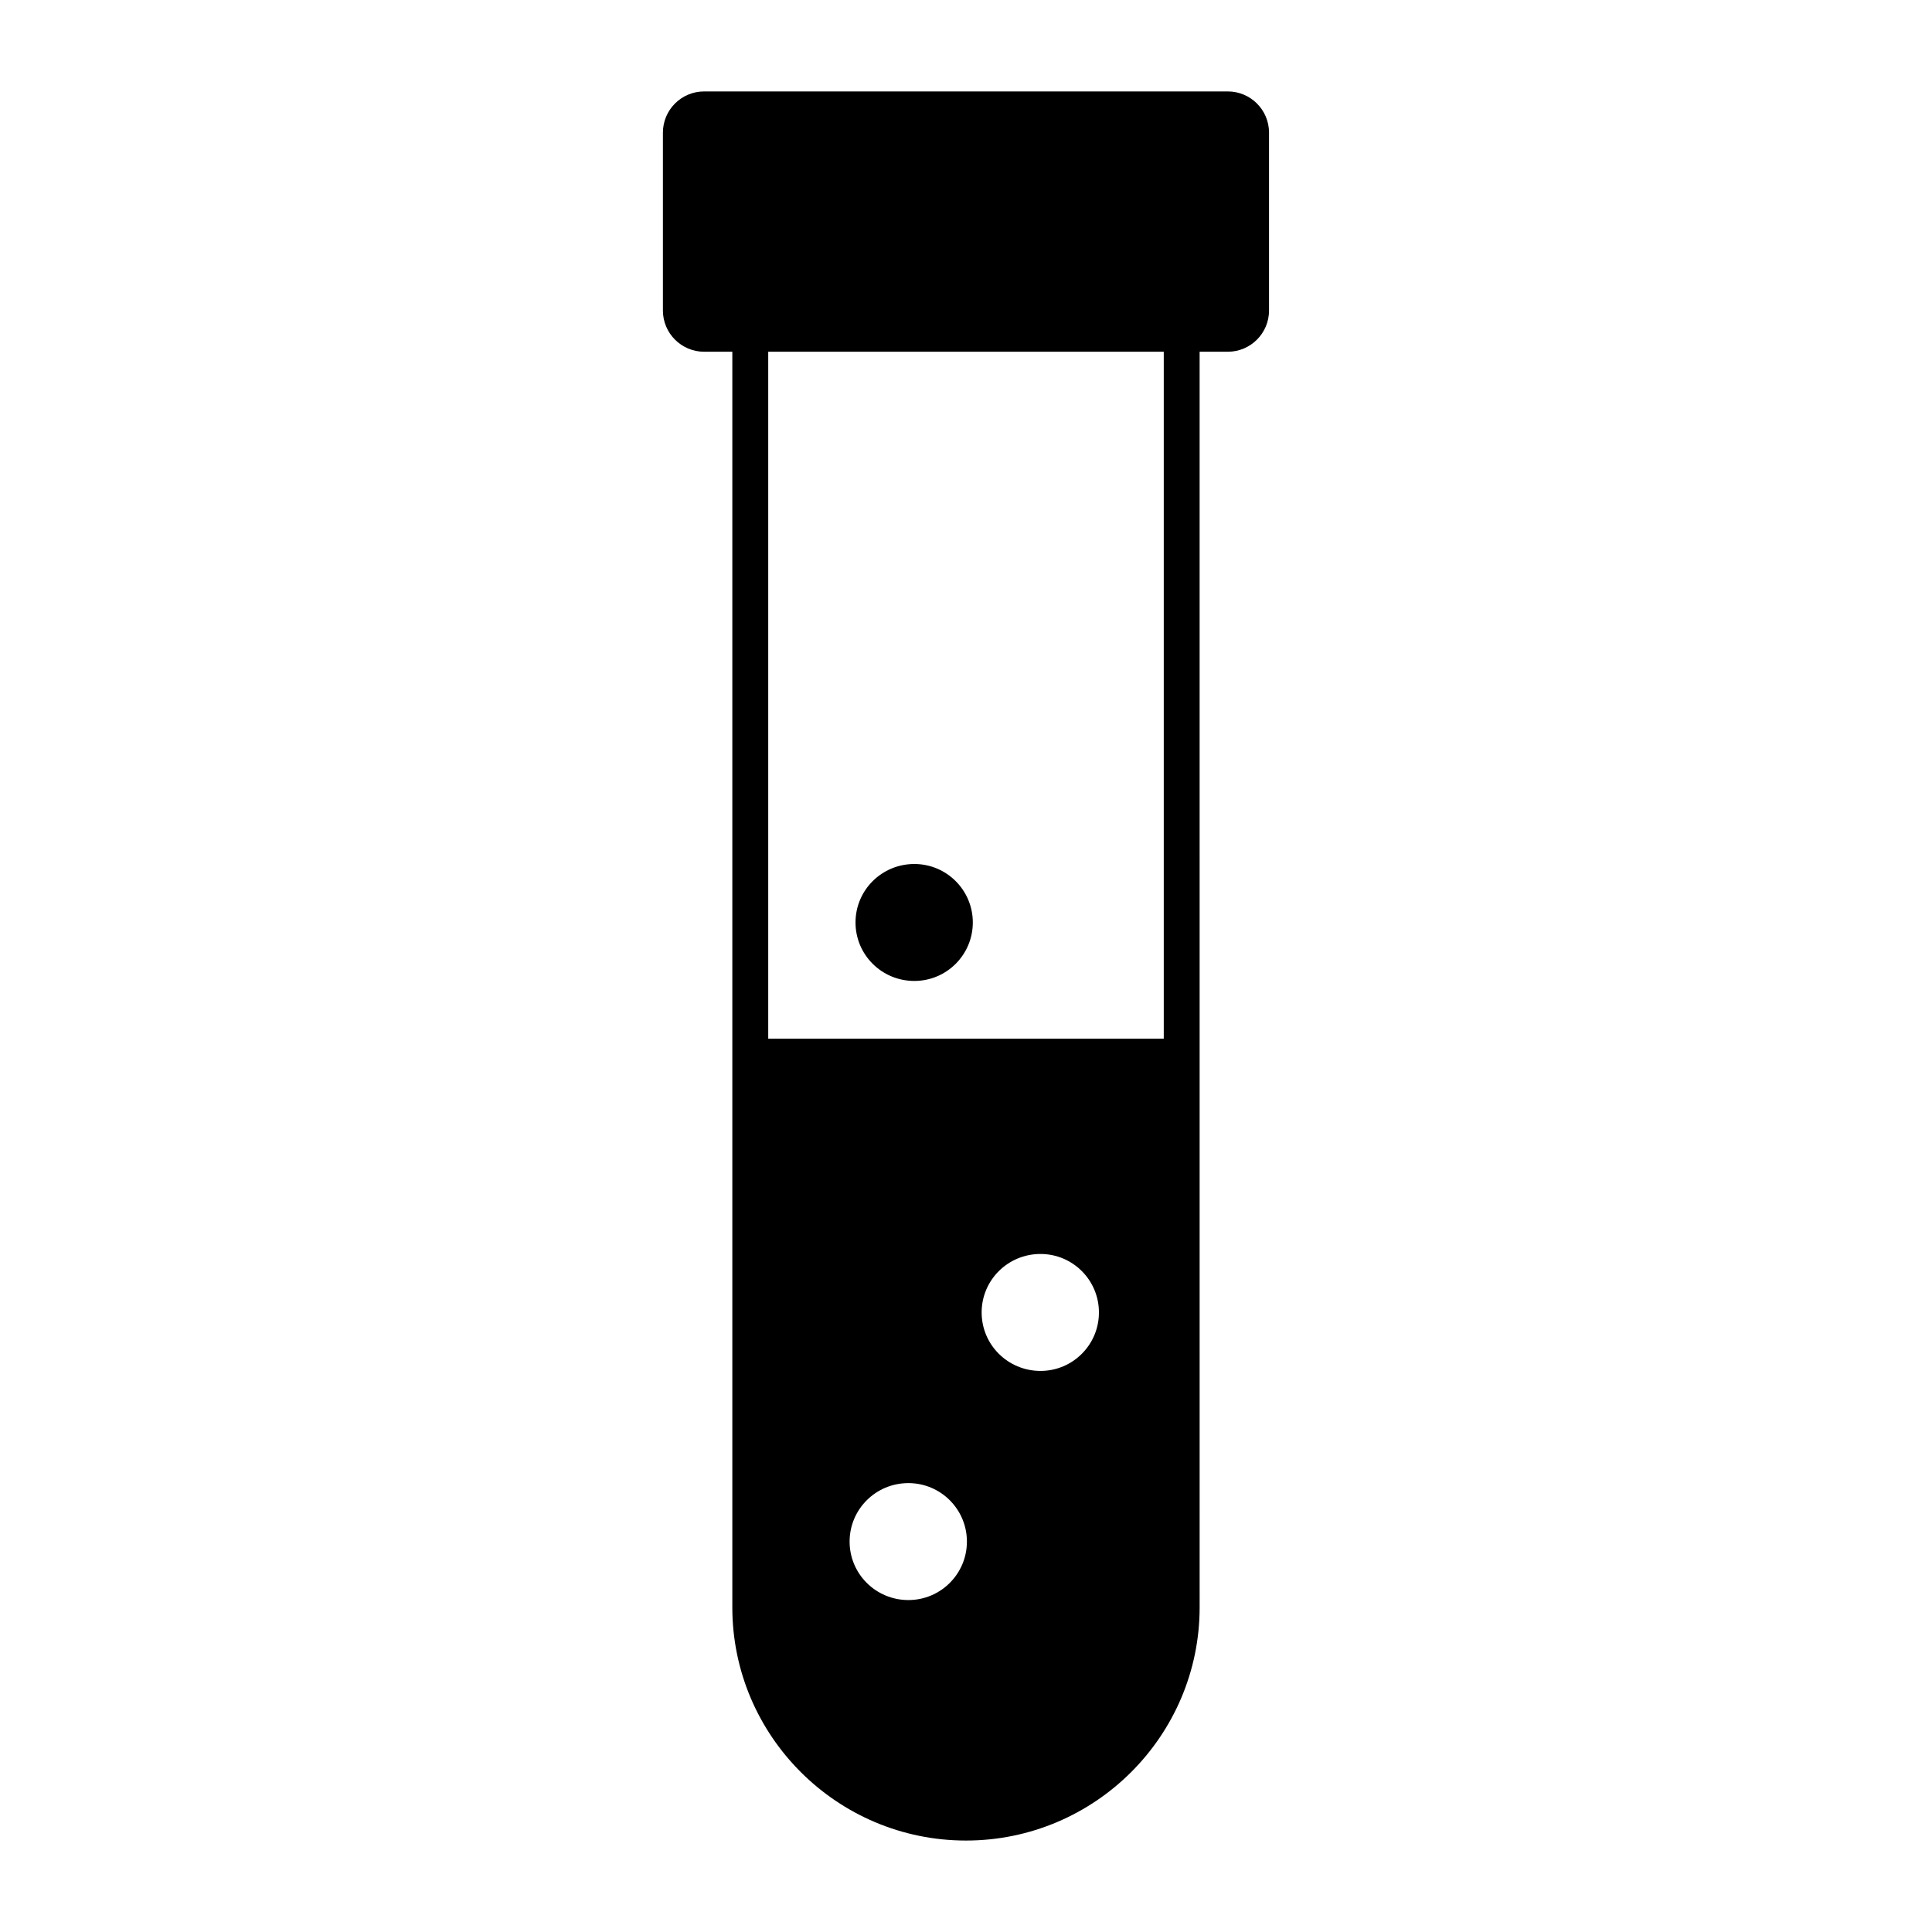
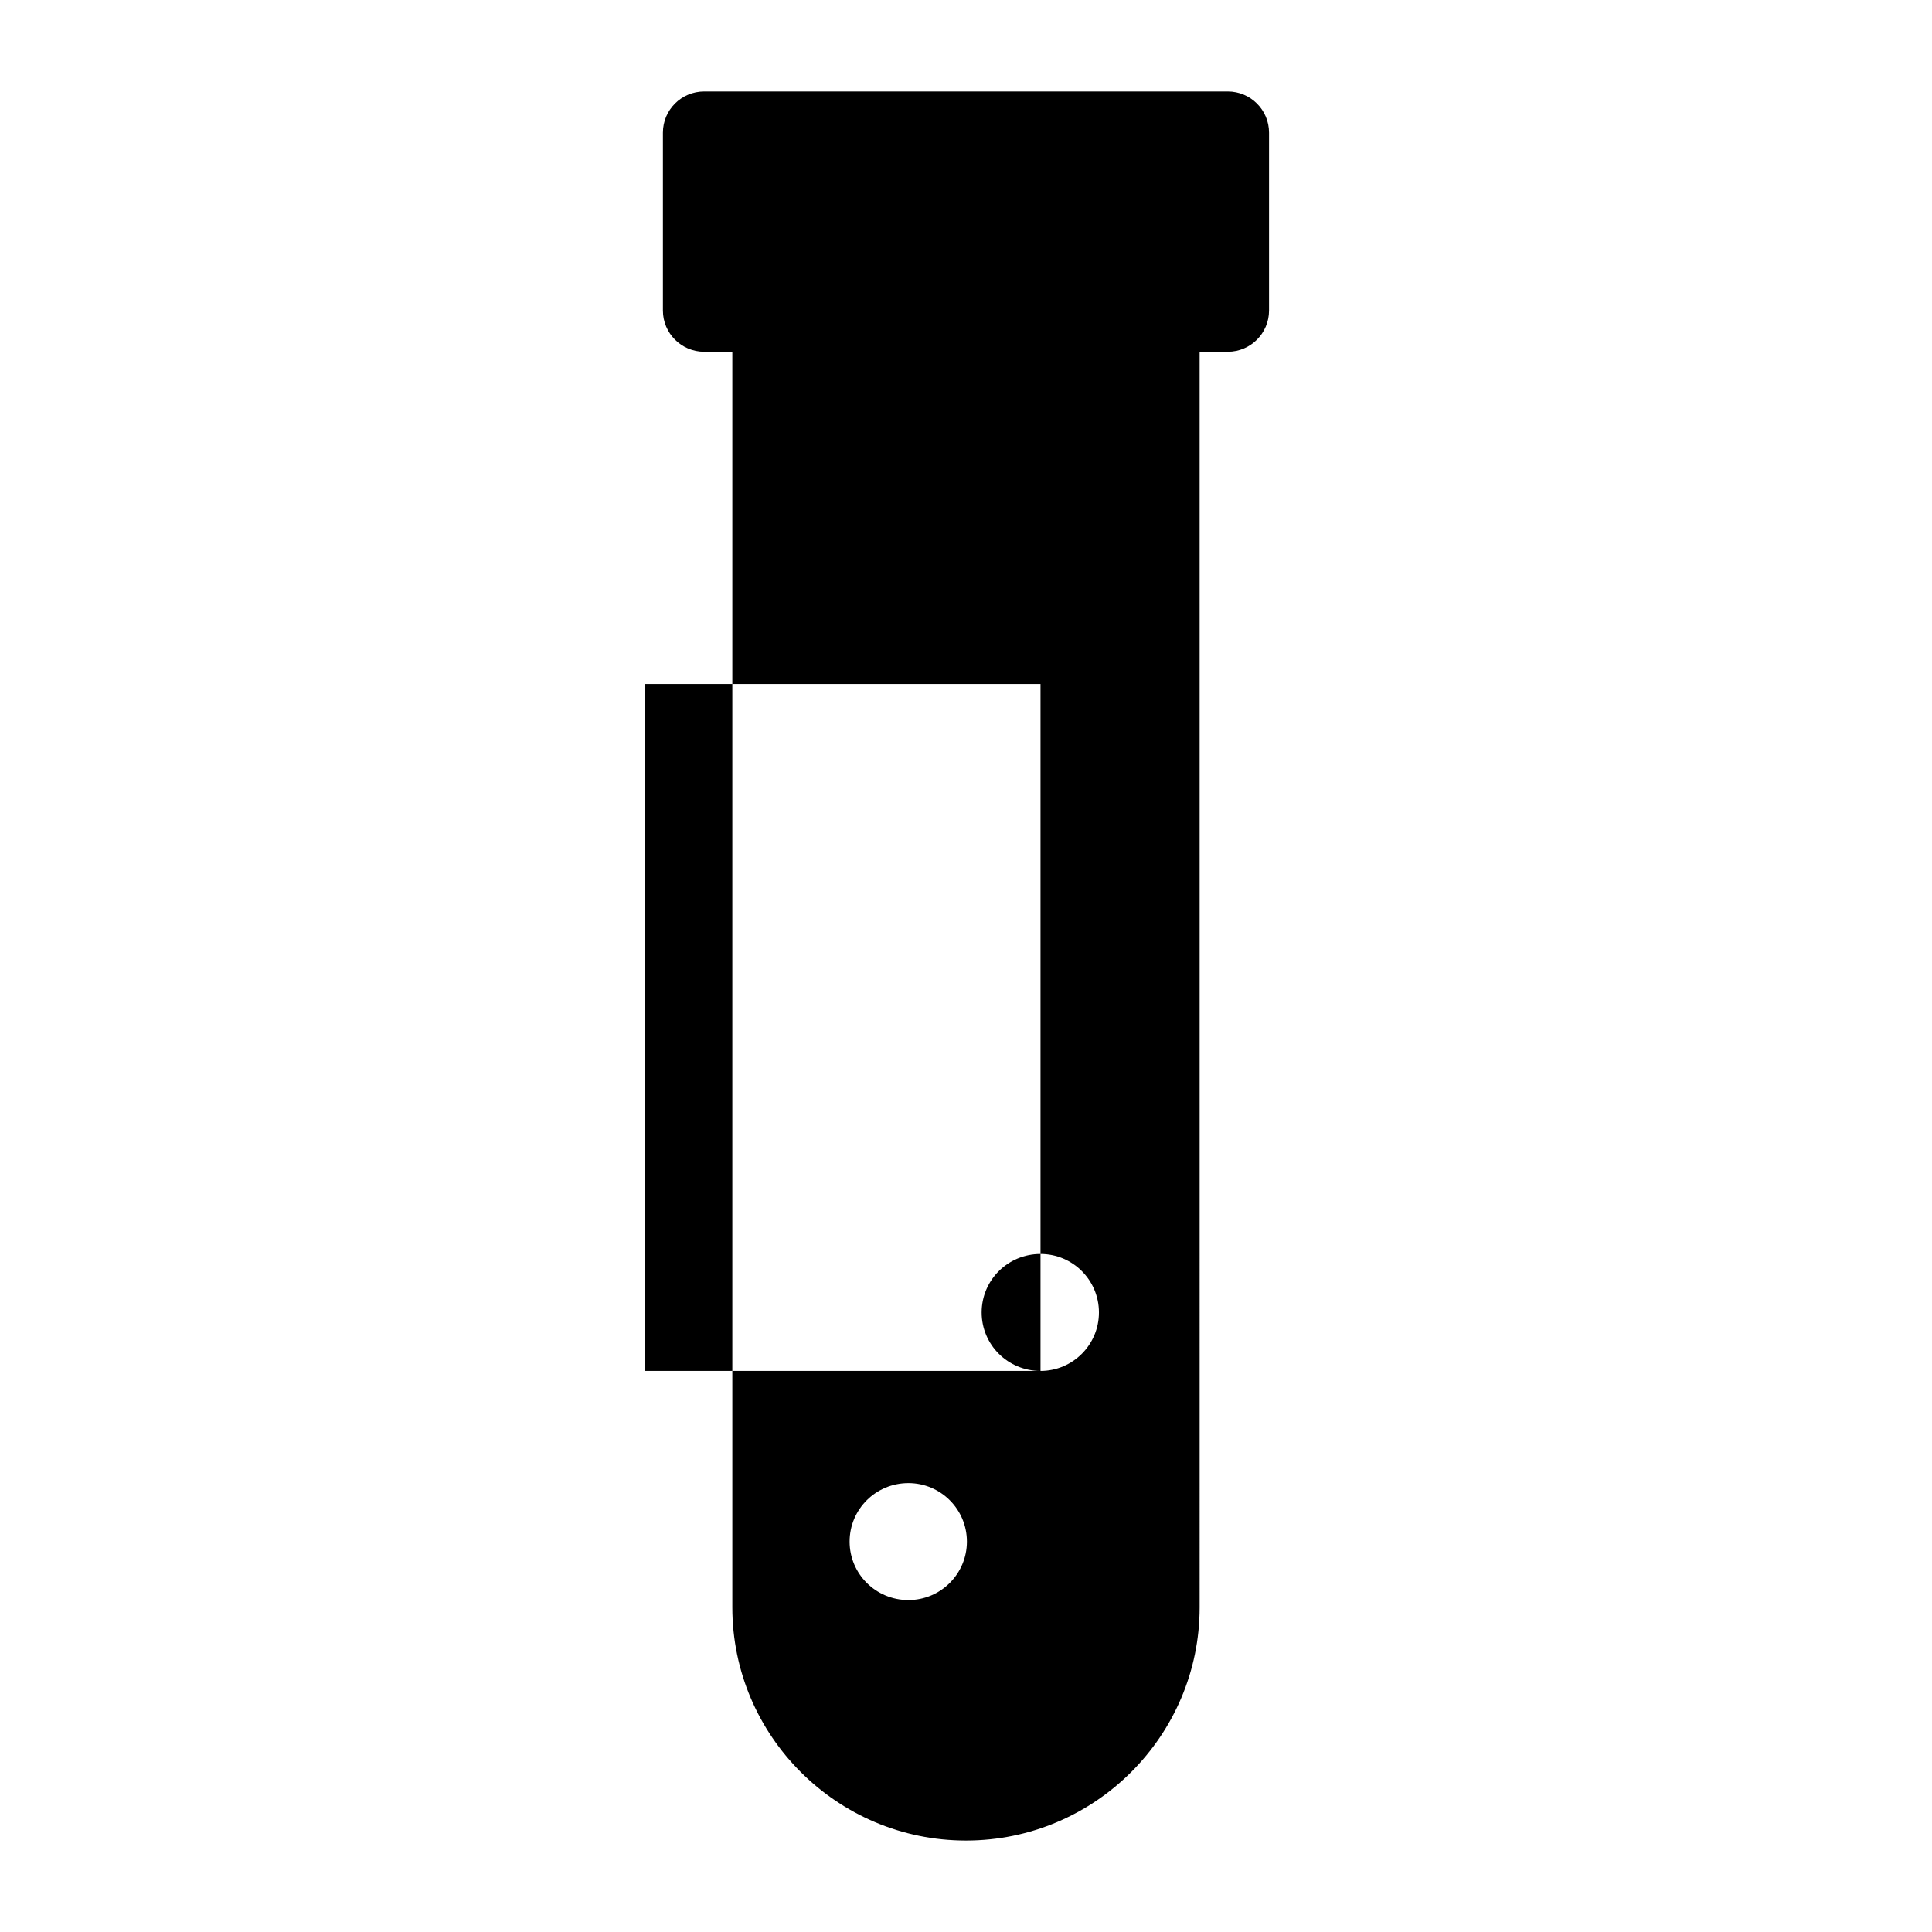
<svg xmlns="http://www.w3.org/2000/svg" fill="#000000" width="800px" height="800px" version="1.1" viewBox="144 144 512 512">
  <g>
-     <path d="m469.39 168.23h-138.79c-6.027 0-10.922 4.894-10.922 10.922v47.141c0 6.016 4.894 10.922 10.922 10.922h7.473v332.74c0 34.078 27.777 61.809 61.922 61.809s61.922-27.73 61.922-61.809l-0.004-332.74h7.473c6.027 0 10.922-4.906 10.922-10.922v-47.141c0-6.023-4.894-10.922-10.922-10.922m-84.648 399.8c-8.641 0-15.582-6.938-15.582-15.496 0-8.555 6.938-15.496 15.582-15.496 8.555 0 15.504 6.938 15.504 15.496s-6.949 15.496-15.504 15.496m35.008-60.723c-8.66 0-15.598-6.938-15.598-15.496 0-8.555 6.938-15.496 15.598-15.496 8.555 0 15.484 6.938 15.484 15.496 0.004 8.559-6.926 15.496-15.484 15.496m32.664-88.051h-104.82v-182.04h104.82z" />
-     <path d="m386.31 403.96c8.555 0 15.496-6.938 15.496-15.496 0-8.555-6.938-15.496-15.496-15.496-8.648 0-15.59 6.938-15.59 15.496 0 8.559 6.941 15.496 15.59 15.496" />
+     <path d="m469.39 168.23h-138.79c-6.027 0-10.922 4.894-10.922 10.922v47.141c0 6.016 4.894 10.922 10.922 10.922h7.473v332.74c0 34.078 27.777 61.809 61.922 61.809s61.922-27.73 61.922-61.809l-0.004-332.74h7.473c6.027 0 10.922-4.906 10.922-10.922v-47.141c0-6.023-4.894-10.922-10.922-10.922m-84.648 399.8c-8.641 0-15.582-6.938-15.582-15.496 0-8.555 6.938-15.496 15.582-15.496 8.555 0 15.504 6.938 15.504 15.496s-6.949 15.496-15.504 15.496m35.008-60.723c-8.66 0-15.598-6.938-15.598-15.496 0-8.555 6.938-15.496 15.598-15.496 8.555 0 15.484 6.938 15.484 15.496 0.004 8.559-6.926 15.496-15.484 15.496h-104.82v-182.04h104.82z" />
  </g>
</svg>